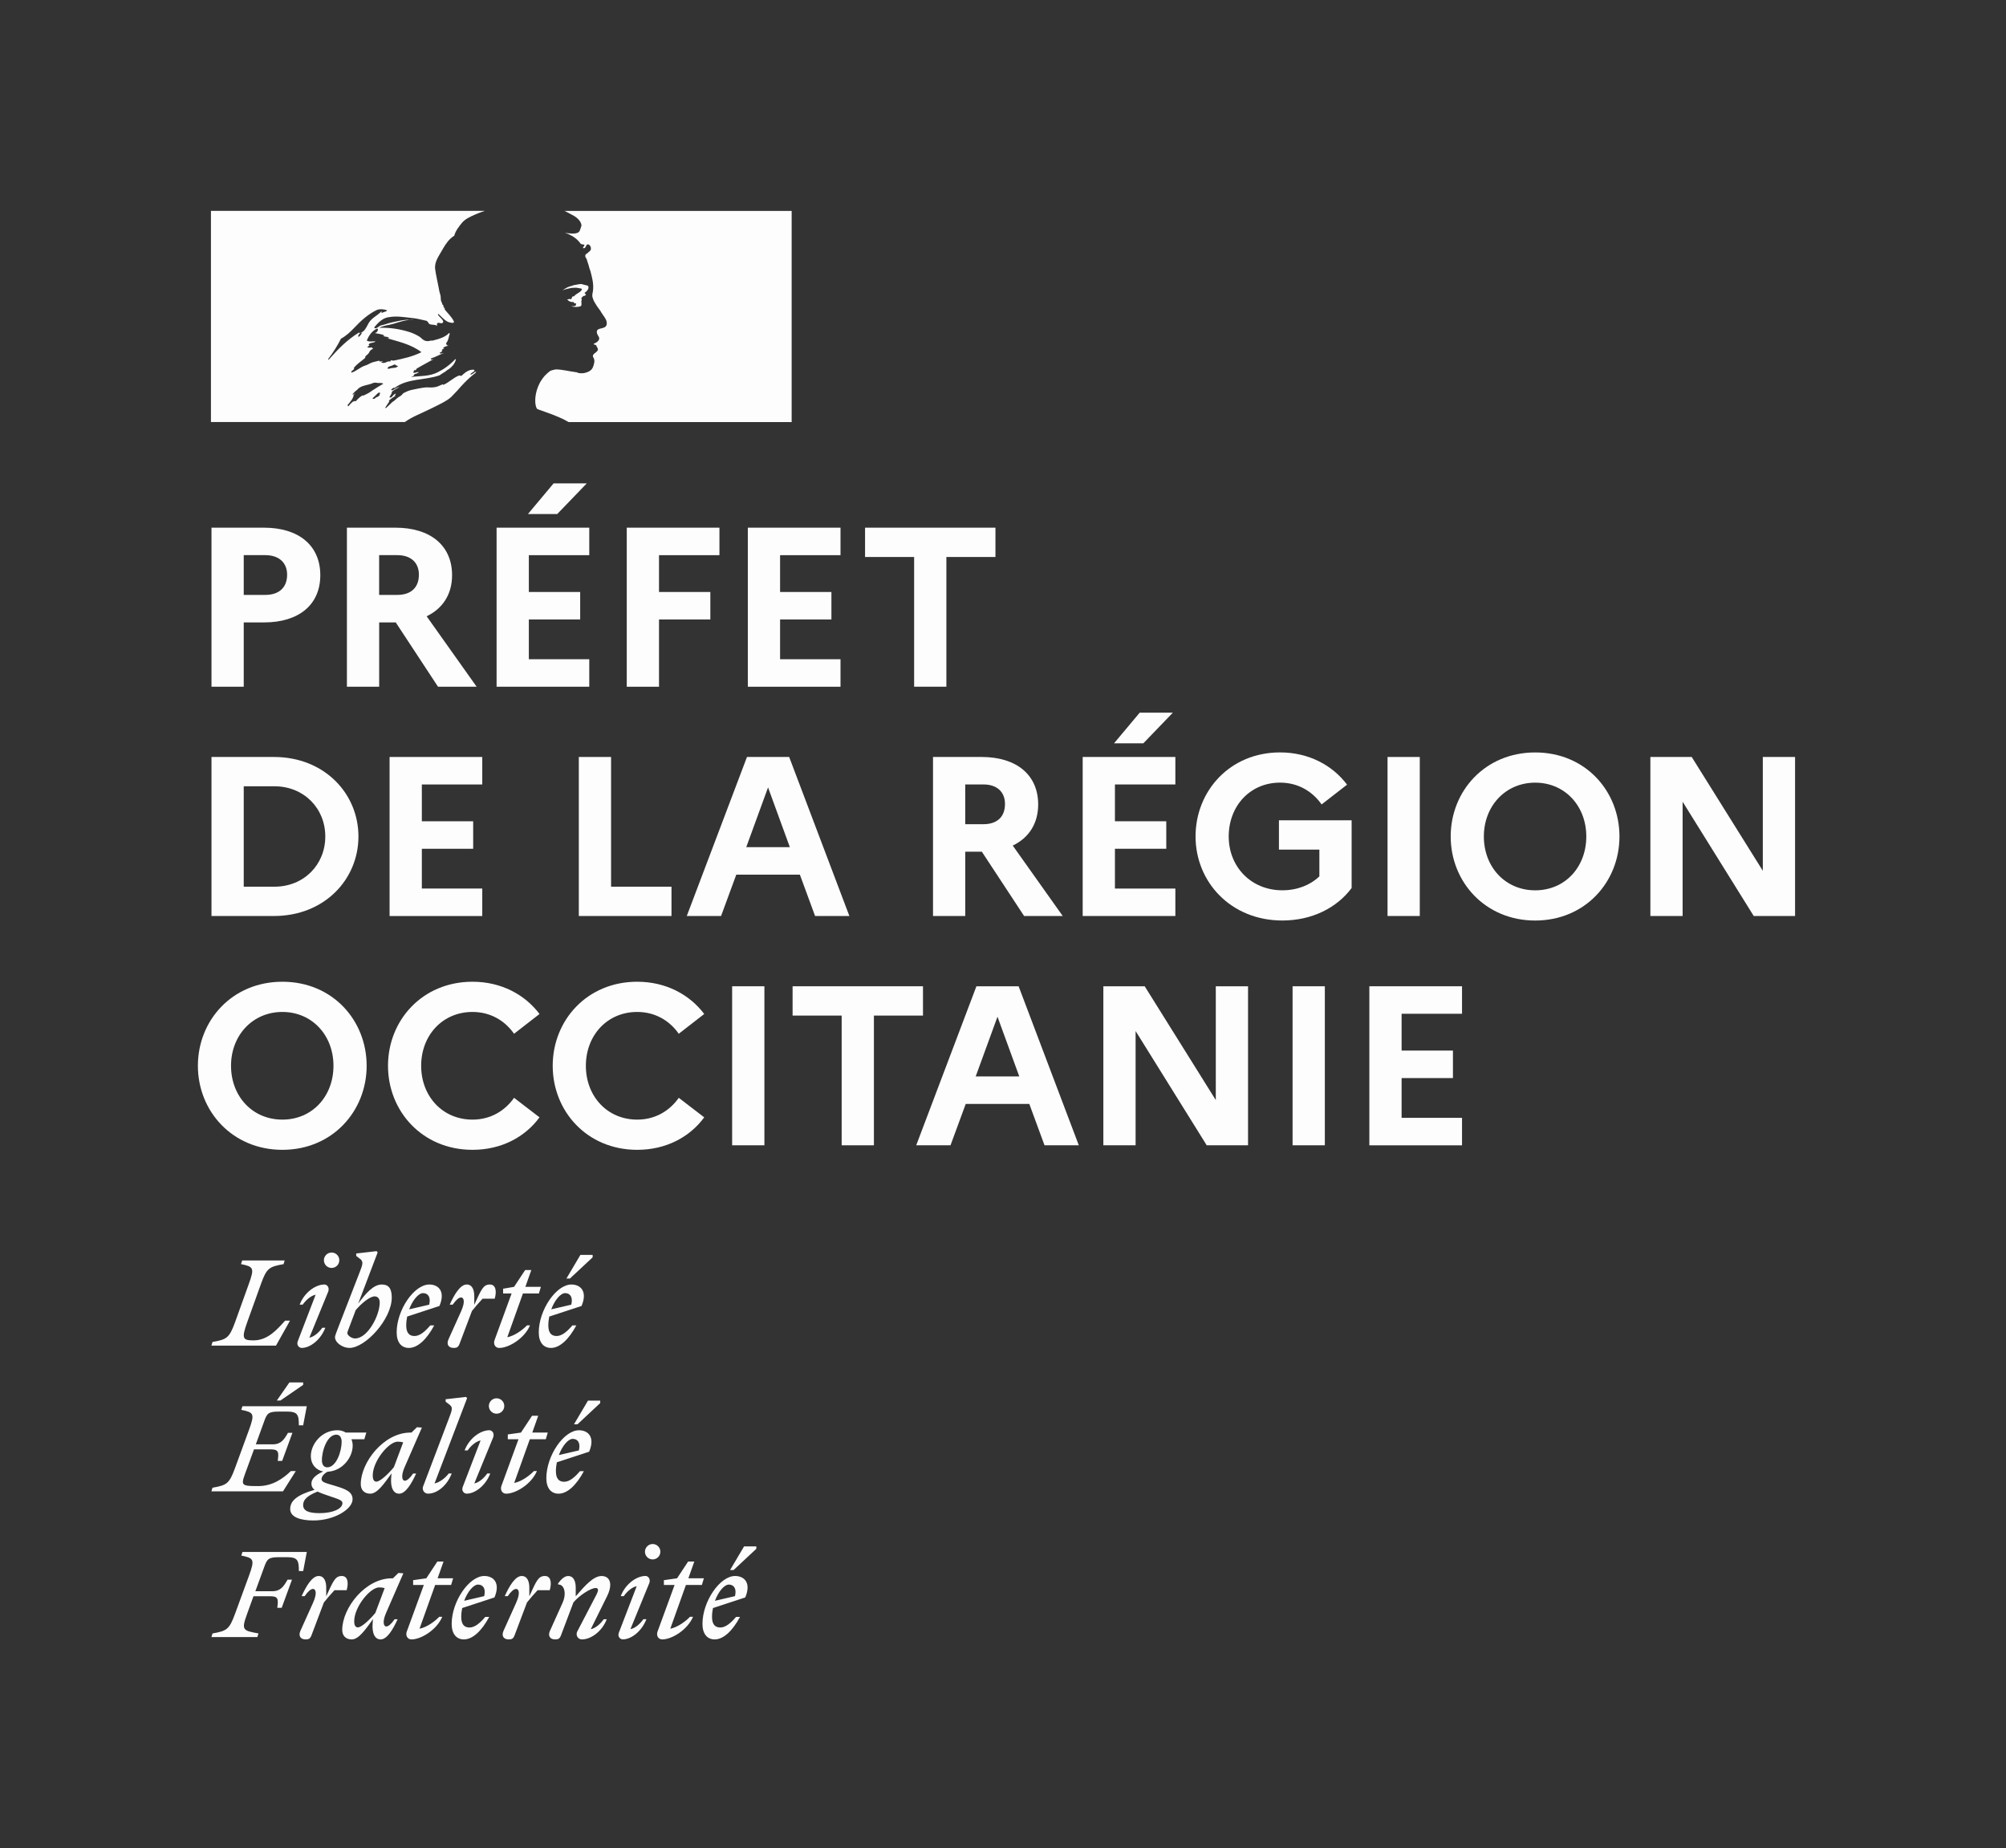
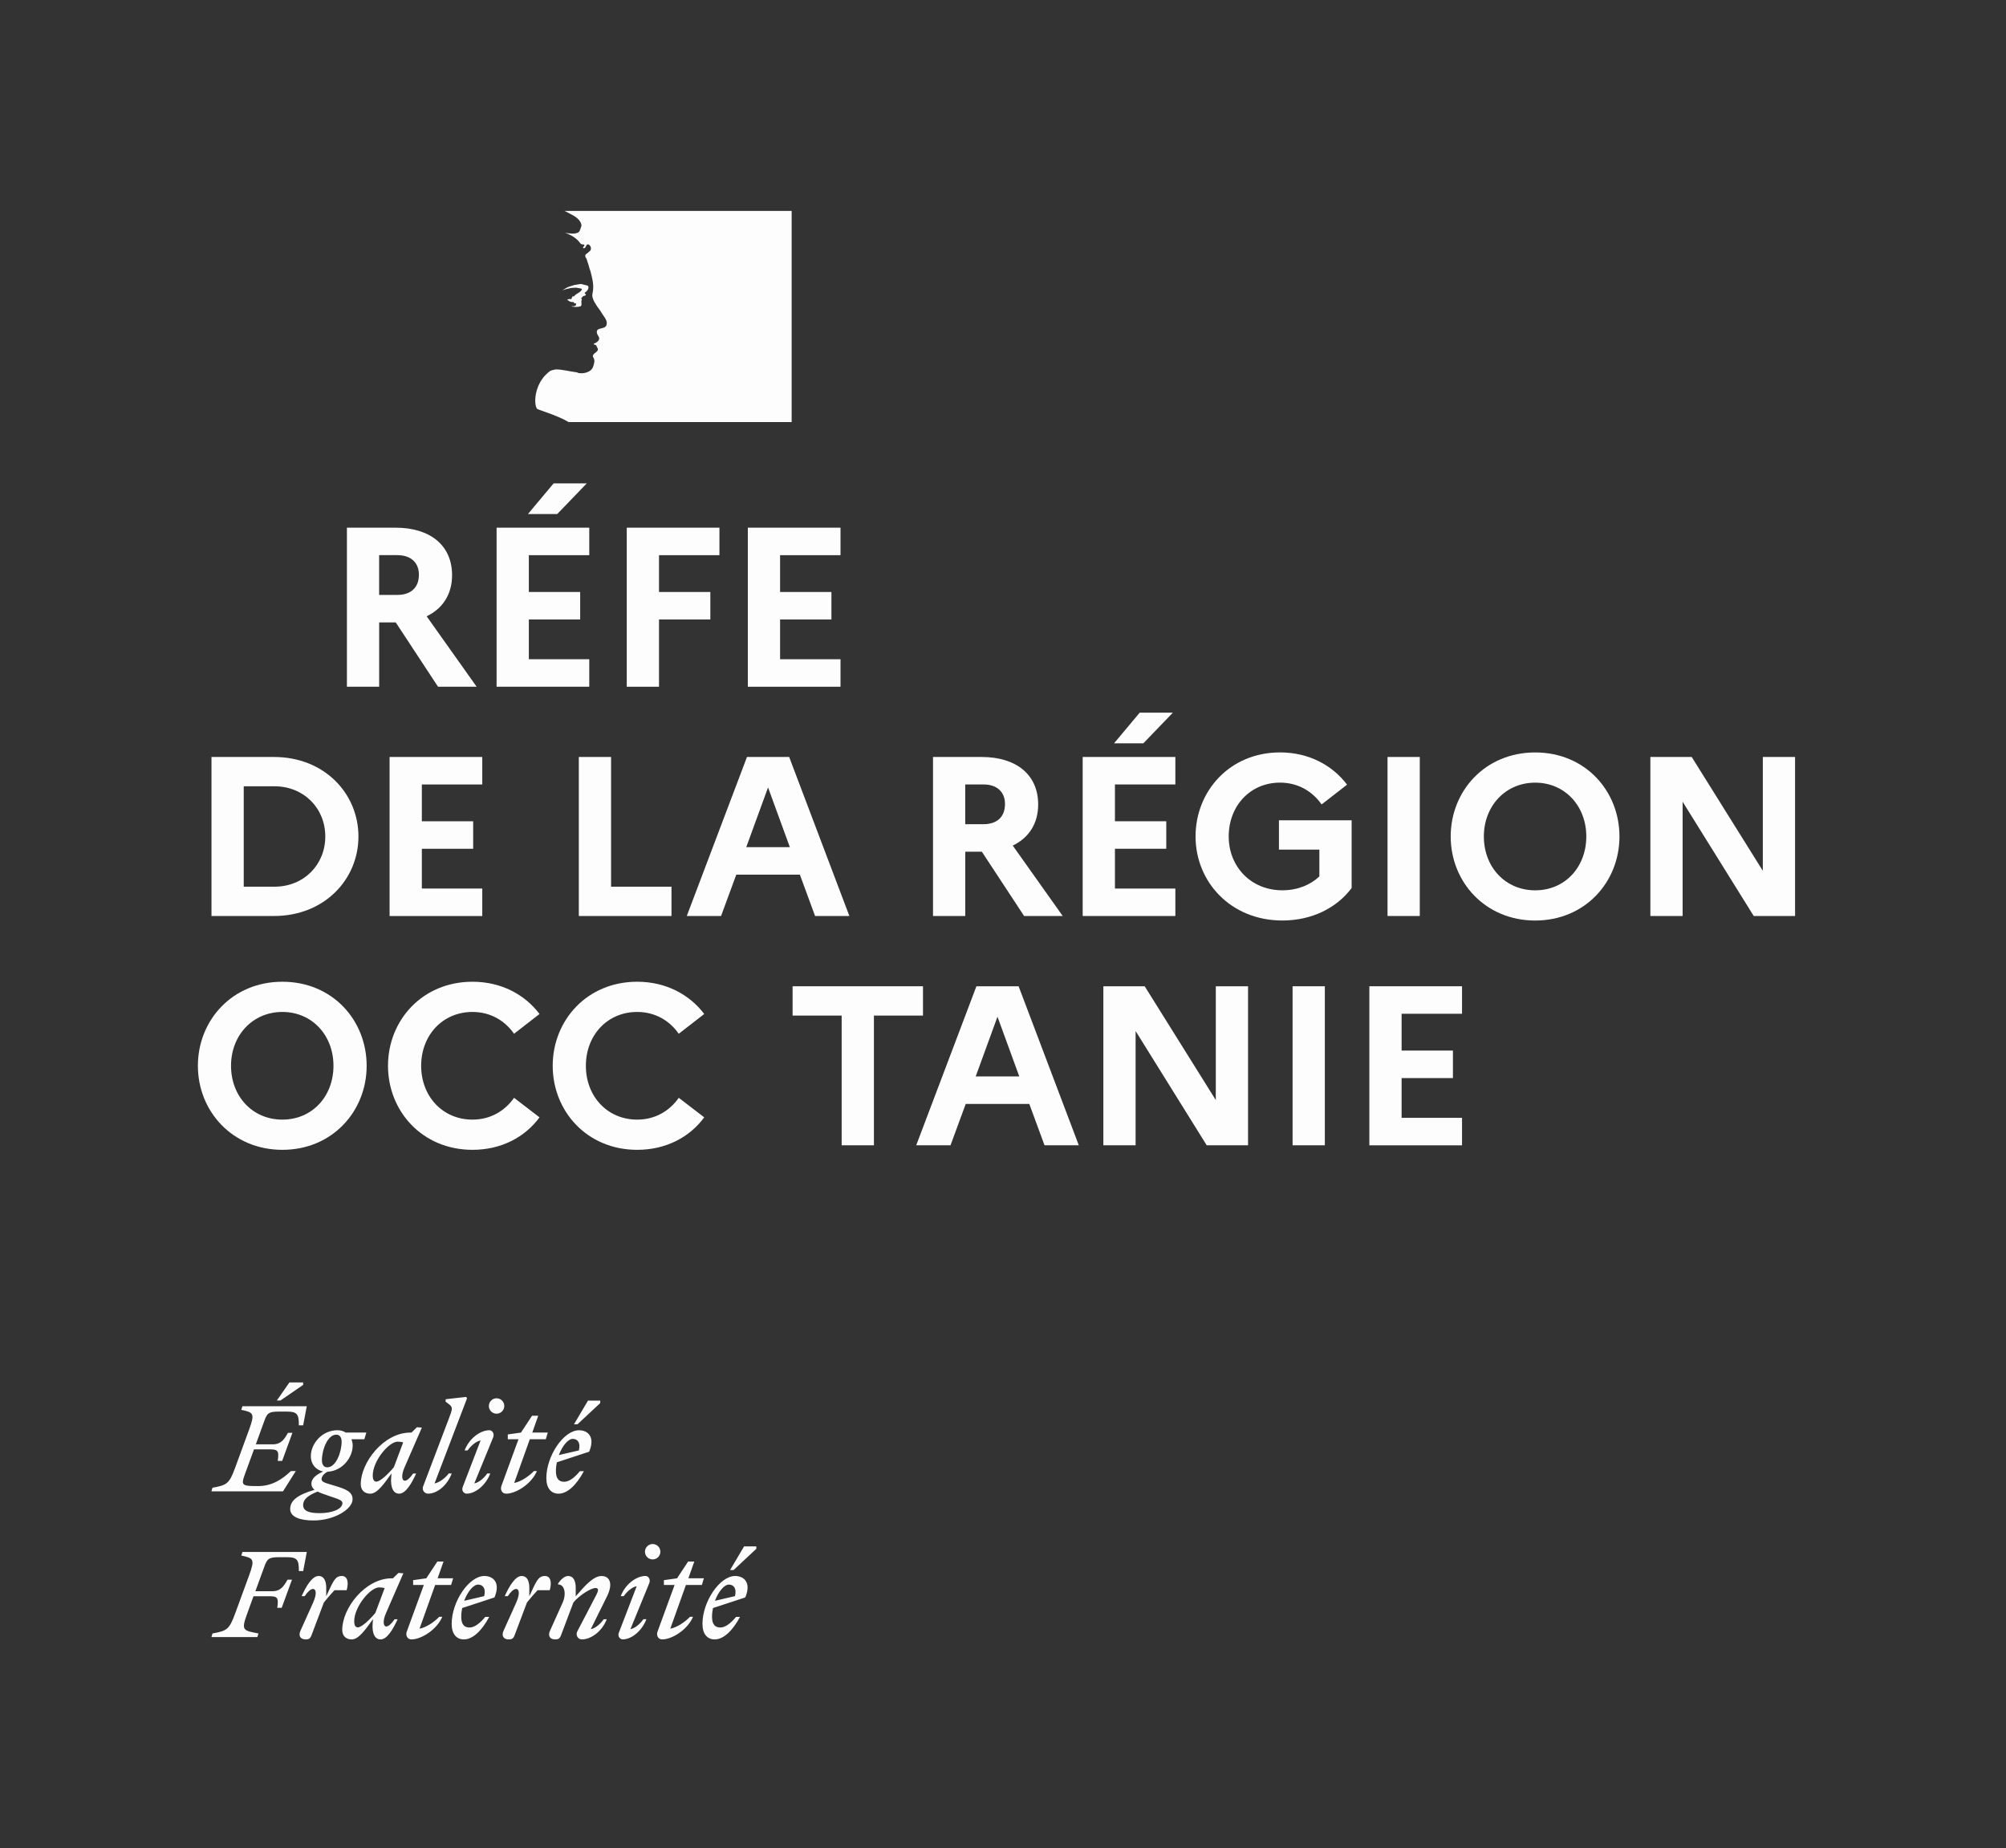
<svg xmlns="http://www.w3.org/2000/svg" id="b" viewBox="0 0 796.76 733.98">
  <rect x="0" y="0" width="796.76" height="733.98" fill="#333333" stroke="none" />
  <defs>
    <style>.d{fill:#fdfdfd;}.e{fill:none;}</style>
  </defs>
  <g id="c">
-     <path class="d" d="M84,209.58h20.84c13.89,0,22.38,7.13,22.38,18.86s-8.48,18.77-22.38,18.77h-8.03v25.53h-12.81v-63.16ZM96.81,220.49v15.79h8.57c5.41,0,8.66-2.89,8.66-8.03,0-4.78-3.25-7.76-8.66-7.76h-8.57Z" />
    <path class="d" d="M137.78,209.58h19.31c13.89,0,22.47,7.13,22.47,18.86,0,7.58-3.7,13.26-10.1,16.33l19.85,27.97h-15.34l-16.78-25.53h-6.59v25.53h-12.81v-63.16ZM150.59,220.49v15.79h7.22c5.41,0,8.57-2.89,8.57-8.03,0-4.78-3.16-7.76-8.57-7.76h-7.22Z" />
    <path class="d" d="M197.24,209.58h36.81v10.92h-24v14.62h20.39v10.92h-20.39v15.79h24v10.92h-36.81v-63.16ZM209.69,204.16l10.2-12.18h13.17l-11.73,12.18h-11.64Z" />
    <path class="d" d="M248.94,209.58h36.81v10.92h-24v14.62h20.39v10.92h-20.39v26.71h-12.81v-63.16Z" />
    <path class="d" d="M297.03,209.58h36.81v10.92h-24v14.62h20.39v10.92h-20.39v15.79h24v10.92h-36.81v-63.16Z" />
-     <path class="d" d="M343.59,209.58h51.79v11.64h-19.49v51.52h-12.81v-51.52h-19.49v-11.64Z" />
    <path class="d" d="M84,300.65h24.81c20.03,0,33.56,14.53,33.56,31.58s-13.53,31.58-33.56,31.58h-24.81v-63.16ZM96.81,312.29v39.88h12.18c11.73,0,20.21-8.75,20.21-19.94s-8.48-19.94-20.21-19.94h-12.18Z" />
    <path class="d" d="M154.74,300.65h36.81v10.92h-24v14.62h20.39v10.92h-20.39v15.79h24v10.92h-36.81v-63.16Z" />
    <path class="d" d="M229.9,300.65h12.81v51.52h24v11.64h-36.81v-63.16Z" />
    <path class="d" d="M296.67,300.65h16.78l23.91,63.16h-13.62l-6.04-16.42h-25.26l-6.04,16.42h-13.62l23.91-63.16ZM313.72,336.47l-8.66-23.73-8.66,23.73h17.32Z" />
    <path class="d" d="M370.57,300.65h19.31c13.89,0,22.47,7.13,22.47,18.86,0,7.58-3.7,13.26-10.1,16.33l19.85,27.97h-15.34l-16.78-25.53h-6.59v25.53h-12.81v-63.16ZM383.38,311.56v15.79h7.22c5.41,0,8.57-2.89,8.57-8.03,0-4.78-3.16-7.76-8.57-7.76h-7.22Z" />
    <path class="d" d="M430.03,300.65h36.81v10.92h-24v14.62h20.39v10.92h-20.39v15.79h24v10.92h-36.81v-63.16ZM442.48,295.23l10.2-12.18h13.17l-11.73,12.18h-11.64Z" />
    <path class="d" d="M524.04,348.1v-10.65h-16.06v-11.64h28.87v26.89c-5.86,7.85-15.7,12.9-27.52,12.9-20.48,0-34.47-15.34-34.47-33.38s13.62-33.38,33.56-33.38c11.46,0,20.84,5.14,26.62,12.81l-10.11,7.85c-3.61-5.14-9.29-8.66-16.51-8.66-11.91,0-20.39,9.29-20.39,21.38s8.93,21.38,21.29,21.38c5.96,0,11.1-2.08,14.71-5.5Z" />
    <path class="d" d="M551.11,300.65h12.81v63.16h-12.81v-63.16Z" />
    <path class="d" d="M643.23,332.23c0,18.04-13.62,33.38-33.47,33.38s-33.56-15.34-33.56-33.38,13.62-33.38,33.56-33.38,33.47,15.34,33.47,33.38ZM630.06,332.23c0-12.09-8.48-21.38-20.3-21.38s-20.39,9.29-20.39,21.38,8.48,21.38,20.39,21.38,20.3-9.29,20.3-21.38Z" />
    <path class="d" d="M655.51,300.65h16.42l28.24,45.2v-45.2h12.81v63.16h-16.42l-28.24-45.38v45.38h-12.81v-63.16Z" />
    <path class="d" d="M145.63,423.3c0,18.04-13.62,33.38-33.47,33.38s-33.56-15.34-33.56-33.38,13.62-33.38,33.56-33.38,33.47,15.34,33.47,33.38ZM132.45,423.3c0-12.09-8.48-21.38-20.3-21.38s-20.39,9.29-20.39,21.38,8.48,21.38,20.39,21.38,20.3-9.29,20.3-21.38Z" />
    <path class="d" d="M204.18,436.02l10.11,7.76c-5.77,7.85-15.16,12.9-26.62,12.9-19.94,0-33.56-15.34-33.56-33.38s13.62-33.38,33.56-33.38c11.46,0,20.84,5.14,26.62,12.81l-10.11,7.85c-3.61-5.14-9.29-8.66-16.51-8.66-11.91,0-20.39,9.29-20.39,21.38s8.48,21.38,20.39,21.38c7.22,0,12.9-3.52,16.51-8.66Z" />
    <path class="d" d="M269.6,436.02l10.11,7.76c-5.77,7.85-15.16,12.9-26.62,12.9-19.94,0-33.56-15.34-33.56-33.38s13.62-33.38,33.56-33.38c11.46,0,20.84,5.14,26.62,12.81l-10.11,7.85c-3.61-5.14-9.29-8.66-16.51-8.66-11.91,0-20.39,9.29-20.39,21.38s8.48,21.38,20.39,21.38c7.22,0,12.9-3.52,16.51-8.66Z" />
-     <path class="d" d="M290.8,391.72h12.81v63.16h-12.81v-63.16Z" />
    <path class="d" d="M314.81,391.72h51.79v11.64h-19.49v51.52h-12.81v-51.52h-19.49v-11.64Z" />
    <path class="d" d="M387.8,391.72h16.78l23.91,63.16h-13.62l-6.04-16.42h-25.26l-6.04,16.42h-13.62l23.91-63.16ZM404.85,427.54l-8.66-23.73-8.66,23.73h17.32Z" />
    <path class="d" d="M438.24,391.72h16.42l28.24,45.2v-45.2h12.81v63.16h-16.42l-28.24-45.38v45.38h-12.81v-63.16Z" />
    <path class="d" d="M513.4,391.72h12.81v63.16h-12.81v-63.16Z" />
    <path class="d" d="M543.89,391.72h36.81v10.92h-24v14.62h20.39v10.92h-20.39v15.79h24v10.92h-36.81v-63.16Z" />
    <path class="d" d="M289.52,629.36c1.71,0,3.2,1.3,2.41,4.58l-7.96,1.85c1.39-3.7,3.7-6.44,5.56-6.44M293.92,642.19h-1.57c-1.99,2.36-4.12,4.21-6.25,4.21s-3.29-1.3-3.29-4.21c0-1.2.14-2.41.37-3.52l12.83-4.21c2.5-5.93-.51-8.52-4.03-8.52-6.07,0-12.97,10.14-12.97,19.03,0,3.98,1.9,6.16,4.86,6.16,3.47,0,7.08-3.38,10.05-8.94M291.37,623.58l9.03-8.43v-.97h-4.86l-5.56,9.4h1.39ZM263.68,629.5h4.26l-6.76,18.48c-.6,1.57.23,3.15,1.85,3.15,3.84,0,10.05-3.8,12.23-8.98h-1.2c-1.71,1.81-5,4.21-7.83,4.72l6.21-17.37h6.34l.79-2.64h-6.16l2.36-6.67h-2.45l-4.4,6.67-5.23.74v1.9ZM257.94,628.62c.51-1.71-.65-2.69-1.53-2.69-3.7,0-8.1,3.33-9.86,8.01h1.2c1.2-1.71,3.24-3.61,5.14-3.94l-7.08,18.43c-.65,1.71.65,2.69,1.53,2.69,3.52,0,7.64-3.38,9.4-8.01h-1.2c-1.2,1.71-3.24,3.61-5.14,3.94l7.55-18.43ZM259.23,619.36c1.67,0,3.06-1.34,3.06-3.06s-1.39-3.06-3.06-3.06-3.06,1.39-3.06,3.06,1.34,3.06,3.06,3.06M218.44,647.7c-.93,2.08.05,3.43,2.08,3.43,1.25,0,1.81-.32,2.32-1.67l4.91-13.01c2.27-2.78,6.95-5.74,8.8-5.74,1.34,0,1.16,1.11.28,2.78l-7.55,14.49c-.74,1.44.23,3.15,1.85,3.15,3.7,0,8.1-3.33,9.86-8.01h-1.2c-1.2,1.71-3.24,3.61-5.14,3.94l6.48-13.1c.83-1.67,1.25-3.24,1.25-4.49,0-2.13-1.2-3.52-3.43-3.52-3.2,0-6.44,3.61-10.28,8.06v-3.43c0-2.45-.79-4.63-3.01-4.63-1.39,0-2.73,1.2-3.98,2.92v.46c2.41-.14,3.47,3.47,1.76,7.27l-5,11.11ZM218.35,631.59c.88-3.01.42-5.65-1.9-5.65-2.73,0-3.43,2.08-6.21,8.06v-3.43c0-2.45-.79-4.63-3.01-4.63-2.59,0-4.95,4.03-6.76,8.01h1.2c1.25-1.81,2.41-2.87,3.33-2.87,1.11,0,1.71,1.71,0,5.51l-5,11.11c-.93,2.08.05,3.43,2.08,3.43,1.25,0,1.81-.32,2.32-1.67l4.91-13.01c1.39-1.71,2.64-3.2,4.21-4.86h4.82ZM189.91,629.36c1.71,0,3.2,1.3,2.41,4.58l-7.96,1.85c1.39-3.7,3.7-6.44,5.56-6.44M194.31,642.19h-1.57c-1.99,2.36-4.12,4.21-6.25,4.21s-3.29-1.3-3.29-4.21c0-1.2.14-2.41.37-3.52l12.83-4.21c2.5-5.93-.51-8.52-4.03-8.52-6.07,0-12.97,10.14-12.97,19.03,0,3.98,1.9,6.16,4.86,6.16,3.47,0,7.08-3.38,10.05-8.94M164.08,629.5h4.26l-6.76,18.48c-.6,1.57.23,3.15,1.85,3.15,3.84,0,10.05-3.8,12.23-8.98h-1.2c-1.71,1.81-5,4.21-7.83,4.72l6.21-17.37h6.34l.79-2.64h-6.16l2.36-6.67h-2.45l-4.4,6.67-5.23.74v1.9ZM140.69,643.9c0-5.7,6.34-13.43,9.91-13.43.79,0,1.53.09,2.18.28l-3.7,9.86c-2.13,2.59-5.42,5.74-6.95,5.74-.88,0-1.44-.74-1.44-2.45M160.19,624.87l-1.94-.14-2.18,2.13h-.46c-10.56,0-19.68,11.85-19.68,20.47,0,2.41,1.48,3.8,3.8,3.8,2.73,0,5.42-3.89,8.43-8.06l-.14,1.48c-.37,4.26.93,6.58,3.15,6.58,2.59,0,4.95-4.03,6.76-8.01h-1.2c-1.25,1.81-2.41,2.87-3.33,2.87-.97,0-1.67-1.76,0-5.51l6.81-15.61ZM137.68,631.59c.88-3.01.42-5.65-1.9-5.65-2.73,0-3.43,2.08-6.21,8.06v-3.43c0-2.45-.79-4.63-3.01-4.63-2.59,0-4.95,4.03-6.76,8.01h1.2c1.25-1.81,2.41-2.87,3.33-2.87,1.11,0,1.71,1.71,0,5.51l-5,11.11c-.93,2.08.05,3.43,2.08,3.43,1.25,0,1.81-.32,2.32-1.67l4.91-13.01c1.39-1.71,2.64-3.2,4.21-4.86h4.82ZM102.21,650.2l.46-1.44c-6.16-1.16-6.95-1.16-4.49-7.87l2.5-6.9h6.81c3.06,0,3.1,1.25,2.64,4.58h1.76l4.08-11.16h-1.76c-1.53,2.64-2.73,4.58-6.07,4.58h-6.71l3.57-9.77c1.11-3.1,1.76-3.75,5.93-3.75h2.96c4.31,0,4.82,1.16,4.82,5.51h1.71l1.44-7.59h-25.56l-.46,1.44c4.95,1.02,5.42,1.48,3.1,7.87l-5.56,15.19c-2.32,6.34-3.29,6.85-8.98,7.87l-.42,1.44h18.24Z" />
    <path class="d" d="M227.52,571.48c1.71,0,3.2,1.3,2.41,4.58l-7.96,1.85c1.39-3.7,3.7-6.44,5.56-6.44M231.91,584.31h-1.57c-1.99,2.36-4.12,4.21-6.25,4.21s-3.29-1.3-3.29-4.21c0-1.2.14-2.41.37-3.52l12.83-4.21c2.5-5.93-.51-8.52-4.03-8.52-6.07,0-12.97,10.14-12.97,19.03,0,3.98,1.9,6.16,4.86,6.16,3.47,0,7.08-3.38,10.05-8.94M229.37,565.69l9.03-8.43v-.97h-4.86l-5.56,9.4h1.39ZM201.68,571.62h4.26l-6.76,18.48c-.6,1.57.23,3.15,1.85,3.15,3.84,0,10.05-3.8,12.23-8.98h-1.2c-1.71,1.81-5,4.21-7.83,4.72l6.21-17.37h6.34l.79-2.64h-6.16l2.36-6.67h-2.45l-4.4,6.67-5.23.74v1.9ZM195.93,570.74c.51-1.71-.65-2.69-1.53-2.69-3.7,0-8.1,3.33-9.86,8.01h1.2c1.2-1.71,3.24-3.61,5.14-3.94l-7.08,18.43c-.65,1.71.65,2.69,1.53,2.69,3.52,0,7.64-3.38,9.4-8.01h-1.2c-1.2,1.71-3.24,3.61-5.14,3.94l7.55-18.43ZM197.23,561.48c1.67,0,3.06-1.34,3.06-3.06s-1.39-3.06-3.06-3.06-3.06,1.39-3.06,3.06,1.34,3.06,3.06,3.06M172.6,589.17l12.92-33.85-.42-.51-8.1.93v.97l1.57,1.2c1.44,1.11.97,2.18-.32,5.6l-10.09,26.58c-.74,1.44.23,3.15,1.85,3.15,3.7,0,7.64-3.33,9.4-8.01h-1.2c-1.2,1.71-3.7,3.61-5.6,3.94M148.05,586.02c0-5.7,6.34-13.43,9.91-13.43.79,0,1.53.09,2.18.28l-3.7,9.86c-2.13,2.59-5.42,5.74-6.95,5.74-.88,0-1.44-.74-1.44-2.45M167.55,566.99l-1.94-.14-2.18,2.13h-.46c-10.56,0-19.68,11.85-19.68,20.47,0,2.41,1.48,3.8,3.8,3.8,2.73,0,5.42-3.89,8.43-8.06l-.14,1.48c-.37,4.26.93,6.58,3.15,6.58,2.59,0,4.95-4.03,6.76-8.01h-1.2c-1.25,1.81-2.41,2.87-3.33,2.87-.97,0-1.67-1.76,0-5.51l6.81-15.61ZM120.41,597.74c0-2.45,2.36-3.98,5.74-5.33,1.11.56,2.78,1.16,5,1.9,3.52,1.16,4.86,1.62,4.86,2.69,0,2.27-3.84,3.98-9.08,3.98-4.4,0-6.53-.93-6.53-3.24M129.99,582.78c-1.53,0-2.13-1.3-2.13-2.78,0-4.12,2.22-10.19,5.7-10.19,1.53,0,2.13,1.3,2.13,2.78,0,4.12-2.22,10.19-5.7,10.19M140.04,595.47c0-2.96-2.64-4.03-6.95-5.33-3.7-1.11-5.37-1.44-5.37-2.64,0-.97.79-2.13,2.36-2.96,6.07-.32,10-5.79,10-10.37,0-.97-.19-1.81-.51-2.55h5.14l.79-2.64h-8.15c-.97-.6-2.13-.93-3.29-.93-6.44,0-10.6,5.65-10.6,10.23,0,3.47,2.22,5.65,4.91,6.16-3.01,1.34-4.68,2.92-4.68,4.77,0,1.07.37,1.81,1.25,2.5-6.95,2.04-9.68,4.35-9.68,7.64s4.21,4.54,9.22,4.54c8.47,0,15.56-4.58,15.56-8.43M107.67,575.65c3.06,0,3.1,1.25,2.64,4.58h1.76l4.08-11.16h-1.76c-1.53,2.64-2.73,4.58-6.07,4.58h-6.71l3.38-9.31c1.11-3.1,1.76-3.7,5.93-3.7h2.96c4.31,0,4.82,1.16,4.82,5.46h1.71l1.44-7.59h-25.56l-.46,1.44c4.95,1.02,5.42,1.48,3.1,7.87l-5.56,15.19c-2.32,6.34-3.29,6.85-8.98,7.87l-.42,1.44h28.43l5.09-8.06h-1.94c-3.24,3.06-7.32,5.97-13.01,5.97-7.55,0-6.85-.32-4.35-7.22l2.69-7.36h6.81ZM111.38,556.25l9.03-6.21v-.97h-5.46l-5,7.18h1.44Z" />
-     <path class="d" d="M224.5,513.6c1.71,0,3.2,1.3,2.41,4.58l-7.96,1.85c1.39-3.7,3.7-6.44,5.56-6.44M228.9,526.42h-1.57c-1.99,2.36-4.12,4.21-6.25,4.21s-3.29-1.3-3.29-4.21c0-1.2.14-2.41.37-3.52l12.83-4.21c2.5-5.93-.51-8.52-4.03-8.52-6.07,0-12.97,10.14-12.97,19.03,0,3.98,1.9,6.16,4.86,6.16,3.47,0,7.08-3.38,10.05-8.94M226.36,507.81l9.03-8.43v-.97h-4.86l-5.56,9.4h1.39ZM199.82,513.74h3.38l-6.76,18.48c-.6,1.57.23,3.15,1.85,3.15,3.84,0,10.05-3.8,12.23-8.98h-1.2c-1.71,1.81-5,4.21-7.83,4.72l6.21-17.37h6.34l.79-2.64h-6.16l2.36-6.67h-2.45l-4.4,6.67-4.35.74v1.9ZM196.49,515.82c.88-3.01.42-5.65-1.9-5.65-2.73,0-3.43,2.08-6.21,8.06v-3.43c0-2.45-.79-4.63-3.01-4.63-2.59,0-4.95,4.03-6.76,8.01h1.2c1.25-1.81,2.41-2.87,3.33-2.87,1.11,0,1.71,1.71,0,5.51l-5,11.11c-.93,2.08.05,3.43,2.08,3.43,1.25,0,1.81-.32,2.32-1.67l4.91-13.01c1.39-1.71,2.64-3.2,4.21-4.86h4.82ZM168.06,513.6c1.71,0,3.2,1.3,2.41,4.58l-7.96,1.85c1.39-3.7,3.7-6.44,5.56-6.44M172.46,526.42h-1.57c-1.99,2.36-4.12,4.21-6.25,4.21s-3.29-1.3-3.29-4.21c0-1.2.14-2.41.37-3.52l12.83-4.21c2.5-5.93-.51-8.52-4.03-8.52-6.07,0-12.97,10.14-12.97,19.03,0,3.98,1.9,6.16,4.86,6.16,3.47,0,7.08-3.38,10.05-8.94M141.01,531.61c-1.25,0-3.06-1.16-3.06-2.18,0-.32.56-1.76,1.25-3.57l2.08-5.51c2.22-2.64,5.6-5.46,7.5-5.46,1.16,0,2.04.74,2.04,2.45,0,5.05-4.72,14.26-9.82,14.26M155.6,515.31c0-3.75-1.39-5.14-3.98-5.14-3.24,0-6.3,3.43-9.35,7.59l7.73-20.33-.42-.51-8.1.93v.97l1.57,1.2c1.44,1.11.97,2.27-.32,5.6l-8.34,21.49c-.6,1.57-1.34,3.43-1.34,3.94,0,2.22,3.01,4.31,5.74,4.31,6.3,0,16.81-11.35,16.81-20.05M130.41,512.86c.51-1.71-.65-2.69-1.53-2.69-3.7,0-8.1,3.33-9.86,8.01h1.2c1.2-1.71,3.24-3.61,5.14-3.94l-7.08,18.43c-.65,1.71.65,2.69,1.53,2.69,3.52,0,7.64-3.38,9.4-8.01h-1.2c-1.2,1.71-3.24,3.61-5.14,3.94l7.55-18.43ZM131.71,503.59c1.67,0,3.06-1.34,3.06-3.06s-1.39-3.06-3.06-3.06-3.06,1.39-3.06,3.06,1.34,3.06,3.06,3.06M113.05,500.63h-16.86l-.46,1.44c4.95,1.02,5.42,1.48,3.1,7.87l-5.46,15.19c-2.32,6.34-3.29,6.85-8.98,7.87l-.42,1.44h25.65l5.56-9.91h-1.94c-3.15,3.47-6.85,7.83-12.55,7.83-4.31,0-4.82-.74-2.5-7.22l5.46-15.19c2.27-6.34,3.29-6.85,8.98-7.87l.42-1.44Z" />
-     <path class="d" d="M179.13,157.76c.9-.9,1.81-1.87,2.71-2.84h-.02c1.68-1.91,3.33-3.72,5.29-5.39.59-.53,1.17-1,1.72-1.38.16-.16.16-.48.32-.63-.79.32-1.27.95-2.06,1.27-.16,0-.32-.16-.16-.32.56-.42,1.13-.85,1.69-1.27-.03,0-.07,0-.11,0-.16,0-.16-.16-.16-.32-2.06-.32-3.65,1.11-5.07,2.38-.32.16-.63-.16-.79-.16-2.38.79-4.12,2.85-6.5,3.8v-.32c-.95.32-1.87.89-2.85,1.11-1.43.32-2.69.16-3.96.16-1.92.19-3.84.62-5.76,1.03-.06.01-.11.03-.17.04-1.03.28-2,.67-2.95,1.19-.04.02-.07.04-.11.06-.08.1-.16.19-.23.27-.34.37-.63.72-1.09.95-.97.5-1.77,1.36-2.63,2.06-.06.05-.16.07-.25.08-.85.82-1.69,1.64-2.55,2.44-.06.06-.31.09-.48.06,0,0,.01,0,.01-.01.03-.05.06-.1.09-.15.13-.22.27-.45.41-.67.15-.25.31-.49.47-.74.22-.33.44-.65.67-.96.06-.08.04-.15,0-.21-.05-.05-.13-.08-.22-.08.79-.77,1.73-1.42,2.66-1.99,0,0,0-.02,0-.03-.11.04-.26-.05-.18-.16.1-.14.18-.29.27-.43.02-.05.03-.09.05-.14-.04-.04-.08-.08-.12-.13-.26.17-.53.32-.74.52-.38.34-.68,1.04-1.25,1.03-.04,0-.15,0-.24-.03-.07-.01-.13-.03-.17-.06,0-.01.01-.02.02-.04,0-.01.02-.03.02-.04,0-.01.02-.03.02-.04.02-.05.05-.09.08-.14.03-.05.05-.09.08-.14.02-.04.04-.07.06-.11.04-.07.07-.13.11-.2.03-.05.06-.1.08-.14.07-.12.14-.23.2-.35.03-.06.07-.11.1-.17.06-.1.11-.19.17-.29.08-.13,0-.24-.12-.28.29-.38.65-.7,1.09-.95h-.05c.61-.31,1.21-.68,1.82-1.02.09-.08.17-.15.26-.23-.9.3-1.72.71-2.52,1.24,0,0-.21.09-.27.14,0,0-.18.07-.4-.14-.02-.03-.04-.06-.04-.12.16-.32.63-.48.95-.79.16,0,.32,0,.32.16,5.07-3.96,12.04-3.01,17.91-5.07.48-.32.95-.63,1.43-.95.79-.32,1.43-1.11,2.38-1.58,1.27-.95,2.22-2.06,2.69-3.64,0-.16-.16-.32-.16-.32-2.06,2.22-4.44,3.96-6.97,5.23-3.33,1.74-6.97,1.43-10.46,1.9.16-.32.48-.32.79-.32,0-.48.32-.63.63-.95h.48c.16,0,.16-.32.32-.32.32,0,.79-.16.63-.16-.48-.63-1.43.48-2.22,0,.32-.32.16-.79.48-.95h.63c0-.32.32-.63.32-.63,2.38-1.43,4.6-2.54,6.81-3.8-.48,0-.79.48-1.27.16.32,0,0-.48.32-.48,1.74-.48,3.17-1.43,4.91-2.06-.63,0-1.11.48-1.74,0,.32-.16.48-.48.95-.48v-.48c0-.16.16-.16.32-.16-.16,0-.32-.16-.32-.16.16-.32.63-.16.95-.48-.16,0-.48,0-.48-.16.48-.63,1.27-.79,2.06-.95-.16-.32-.63,0-.63-.32,0-.16.16-.16.32-.16h-.32c-.32-.16-.16-.48-.16-.63.95-1.11.95-2.54,1.43-3.8-.16,0-.32,0-.32-.16-1.58,1.74-4.12,2.38-6.5,3.01h-.79c-.79.32-1.9.32-2.69-.16-.63-.32-.95-.79-1.58-1.27-1.27-.79-2.54-1.43-3.96-1.9-3.96-1.27-8.08-1.9-12.2-1.74,1.74-.95,3.67-1.03,5.55-1.58,2.69-.79,5.23-1.74,8.08-1.58-.48-.16-1.11,0-1.58,0-2.22-.16-4.44.48-6.81.95-1.58.32-3.01.95-4.6,1.27-.95.32-1.43,1.27-2.54,1.11v-.48c1.58-1.9,3.49-3.8,6.02-3.96,2.85-.48,5.55,0,8.4.32,2.06.16,3.96.63,6.02,1.11.79,0,.95,1.27,1.59,1.43.95.32,1.9,0,2.85.63,0-.32-.16-.63,0-.95.63-.63,1.43.16,2.06-.16,1.27-.79-1.11-2.22-1.74-3.33,0-.16.16-.32.16-.32,1.27,1.11,2.22,2.38,3.8,3.17.79.32,2.69.79,2.38-.16-.79-1.74-2.38-3.17-3.64-4.75v-.63c-.32,0-.32-.16-.48-.32v-.63c-.63-.32-.48-.95-.79-1.43-.48-.79-.16-1.9-.48-2.85-.32-.95-.48-1.74-.63-2.69-.48-2.69-1.11-5.07-1.43-7.61-.32-3.01,1.74-5.39,3.17-8.08,1.11-1.9,2.38-3.8,4.44-5.07.48-1.9,1.74-3.49,3.01-5.07,1.27-1.55,3.37-2.49,4.89-3.17,2.21-.99,4.21-1.61,4.21-1.61h-108.76v83.86h77.02c3.02-2.17,6.03-3.2,10.24-5.28,1.99-.98,6.54-3.07,8.08-4.61ZM154.76,146.41c-.32,0-.95.16-.79-.16.16-.79,1.27-.79,1.9-1.11.32-.16.79-.48,1.11-.32.32.48.79.32,1.11.63-.95.95-2.22.48-3.33.95ZM130.51,142.92s-.16-.16-.16-.32c2.06-2.69,3.64-5.23,5.07-8.08,2.06-1.11,3.77-2.72,5.39-4.44,2.69-2.85,5.55-5.39,8.87-6.97,1.27-.48,2.85-.32,4.12.16-.48.63-1.27.48-1.9.95-.16,0-.32,0-.48-.16.16-.16.16-.32.16-.48-1.58,1.74-3.8,2.54-5.07,4.6-.95,1.58-1.58,3.65-3.64,4.12-.63.16.16-.48-.16-.32-4.91,3.01-8.4,6.66-12.2,10.93ZM143.66,132.46c-.16.32-.33.35-.48.63-.16.32-.32.48-.63.63-.16,0-.32,0-.32-.16.16-.63.63-1.27,1.27-1.43.16,0,.16.16.16.32ZM151.02,156.2c-.07.17-.23.32-.39.46.2.04.34.13.21.25-.37.34-.72.68-1.2.84-.03.01-.13.03-.24.03-.19.19-.39.37-.59.55-.19.17-1.06.05-.79-.19.4-.36.77-.74,1.17-1.11.22-.2.46-.4.66-.63.11-.13.2-.25.34-.35.13-.09.97-.17.84.15ZM148.18,154.89s-.03.02-.04.03c-.59.42-1.18.84-1.81,1.21-.68.39-1.39.69-2.09,1.03,0-.01-.01-.03-.02-.04-.05-.07-.16-.12-.27-.06-.6.32-1.11.75-1.6,1.21-.07.07-.15.14-.22.21,0,0,0,0-.01.01,0,0,0,0-.01.01-.08.07-.15.15-.23.22,0,0-.02.02-.03.03,0,0,0,0,0,.01-.11.11-.22.23-.34.37-.08.09-.11.15-.21.22-.1.07-.37.06-.35-.12,0-.01,0-.02,0-.03-.09.05-.19.1-.28.14-.09.04-.17.09-.25.14-.03-.01-.07-.02-.11-.02-.04,0-.08.01-.11.04-.19.15-.39.31-.57.48-.33.3-.64.63-.92.98,0,0,0,0-.01.01-.01.01-.02.03-.03.04-.02.02-.03.04-.05.06-.02.02-.03.04-.05.07,0,0-.01.01-.02.02-.04.05-.07.11-.11.16,0,0,0,0,0,0-.03.03-.07.05-.13.06-.02-.03-.04-.06-.06-.09-.02-.02-.03-.05-.04-.08-.05-.08-.09-.17-.14-.25,0,0,0,0,0,0-.01-.03-.03-.05-.04-.08.17-.18.34-.38.5-.57.01-.01.02-.03.03-.04.06-.07.11-.14.16-.2.09-.11.18-.23.27-.34.03-.04.06-.08.1-.13.17-.23.34-.45.5-.67,0,0,0-.01.01-.02.02-.03.05-.07.07-.1.08-.11.15-.23.22-.34.06-.1.12-.21.17-.32,0,0,0-.02.01-.02,0-.01.01-.02.02-.03,0-.02.02-.04.03-.06.06-.12.11-.24.15-.37,0-.01,0-.03.01-.04.01-.03.02-.07.04-.1.02-.06.03-.12.05-.17h0s0-.03,0-.04c.02-.08.04-.15.06-.23,0-.04,0-.08-.02-.11.17-.3.38-.58.63-.86-.02.01-.05.03-.07.04-.23.15-.38.35-.59.51-.17.13-.49-.08-.29-.24.14-.1.24-.22.36-.33,0,0,0-.02.02-.03.26-.26.51-.59.81-.8.18-.13.34-.24.49-.37.02-.02.05-.04.07-.06.11-.15.23-.28.35-.4,0,0,.01-.01.02-.02,1.52-1.46,4.07-1.4,6.07-2.33.79-.32,1.74.16,2.54,0,.48,0,.95,0,1.43.32-1.42.78-2.74,1.65-4.04,2.47ZM151.43,143.87c-.16-.16.48,0,.63-.32h-1.27c-.16,0-.16-.16-.16-.32-.79.16-1.74.48-2.54.63-1.11.32-2.06,1.11-3.33,1.43-1.74.63-3.17,2.06-5.07,2.69-.16,0-.16-.16-.16-.32.16-.48.79-.63,1.11-1.11,0-.16,0-.32-.16-.32,1.27-1.74,3.01-2.69,4.6-4.12v-.48c.48-.63,1.27-.95,1.58-1.74.16-.48.79-1.11,1.58-1.43-.16-.16-.48-.16-.48-.48-.63,0-1.27.32-1.9-.16.3-.3.63-.46.99-.56-.14-.03-.26-.1-.36-.23-.16-.32.31-.67.79-.79.63-.16,1.43-.16,1.9-.63-1.11-.16-2.38.32-3.49-.32.79-2.06,2.06-3.8,3.96-4.75.16,0,.48,0,.48.16,0,.79-.48,1.43-1.27,1.58,1.27.32,2.54.32,3.8.95-.16.32-.48.16-.63.16.79.48,1.74.16,2.54.79-.48.48-.95,0-1.43,0,4.91,1.43,10.14,2.54,14.26,5.7-3.49,1.74-7.13,2.54-10.93,3.33-.48,0-.79,0-1.27-.16,0,.16,0,.48-.16.48-.63,0-1.11,0-1.58.32-.63.32-1.59.48-2.06,0Z" />
    <path class="d" d="M314.41,83.78h-90.21s.17.03.86.4c.73.39,1.68.9,2.28,1.21,1.16.61,2.29,1.37,3.02,2.54.32.48.79,1.43.48,2.06-.32.79-.48,2.06-1.27,2.38-.95.48-2.22.48-3.33.32-.63,0-1.27-.16-1.9-.32,2.38.95,4.6,2.06,6.18,4.28.16.32.79.48,1.43.48.16,0,.16.32.16.48-.32.32-.63.48-.48.95h.48c.79-.32.63-1.9,1.74-1.43.79.48,1.11,1.58.63,2.38-.63.63-1.27,1.11-1.9,1.58-.16.32-.16.79,0,1.11.48.63.63,1.27.79,1.9.48,1.11.63,2.38,1.11,3.49.63,2.38,1.27,4.75,1.11,7.13,0,1.27-.63,2.38-.16,3.64.32,1.27,1.11,2.22,1.74,3.33.63.95,1.27,1.58,1.74,2.54.95,1.58,2.69,3.17,1.9,5.07-.48,1.11-2.22.95-3.33,1.58-.95.79-.16,2.06.32,2.85.79,1.43-.95,2.38-2.06,2.85.32.48.95.32,1.11.63.16.79.95,1.27.48,2.06-.63.95-2.54,1.43-1.58,2.85.63,1.11.22,2.34-.16,3.49-.48,1.43-1.74,2.06-2.85,2.38-.95.32-2.06.32-3.01.16-.32-.16-.63-.32-.95-.32-2.69-.32-5.39-1.11-8.08-1.11-.79.16-1.58.32-2.22.63-.72.53-1.35,1.1-1.92,1.7,0,0-.01.01-.02.02-.12.13-.23.25-.35.38-.07.08-.14.16-.2.24-.05.05-.09.11-.13.16-.46.58-.88,1.19-1.25,1.83-.02.04-.05.08-.07.12-.04.07-.08.15-.12.22-.52.96-.91,1.95-1.2,2.91-1.08,3.63-.61,6.74.15,7.5.21.21,5.23,1.76,8.73,3.32,1.64.73,2.79,1.29,3.74,1.89h88.59v-83.86Z" />
    <path class="d" d="M229.56,114.38c.63.16,1.58.16,1.58.48-.32,1.27-2.22,1.58-3.17,2.85h-.48c-.48.32-.32,1.11-.79,1.11-.48-.16-.95,0-1.43.16.63.63,1.43,1.11,2.38.95.16,0,.48.32.48.63,0,0,.16,0,.32-.16.16,0,.32,0,.32.16v.63c-.48.63-1.27.32-1.9.48,1.27.32,2.54.32,3.64,0,.95-.32,0-1.9.63-2.69-.32,0,0-.48-.32-.48.32-.32.63-.79.95-.95.32,0,.79-.16.95-.48,0-.32-.63-.47-.48-.79.95-.63,1.74-1.58,1.43-2.54-.16-.48-1.43-.48-2.22-.79-.79-.32-1.74,0-2.69.16-.79,0-1.59.48-2.38.63-1.11.32-2.06.95-3.01,1.58,1.11-.48,2.22-.63,3.49-.95.95,0,1.76-.23,2.69,0Z" />
    <rect class="e" width="796.76" height="733.98" />
  </g>
</svg>